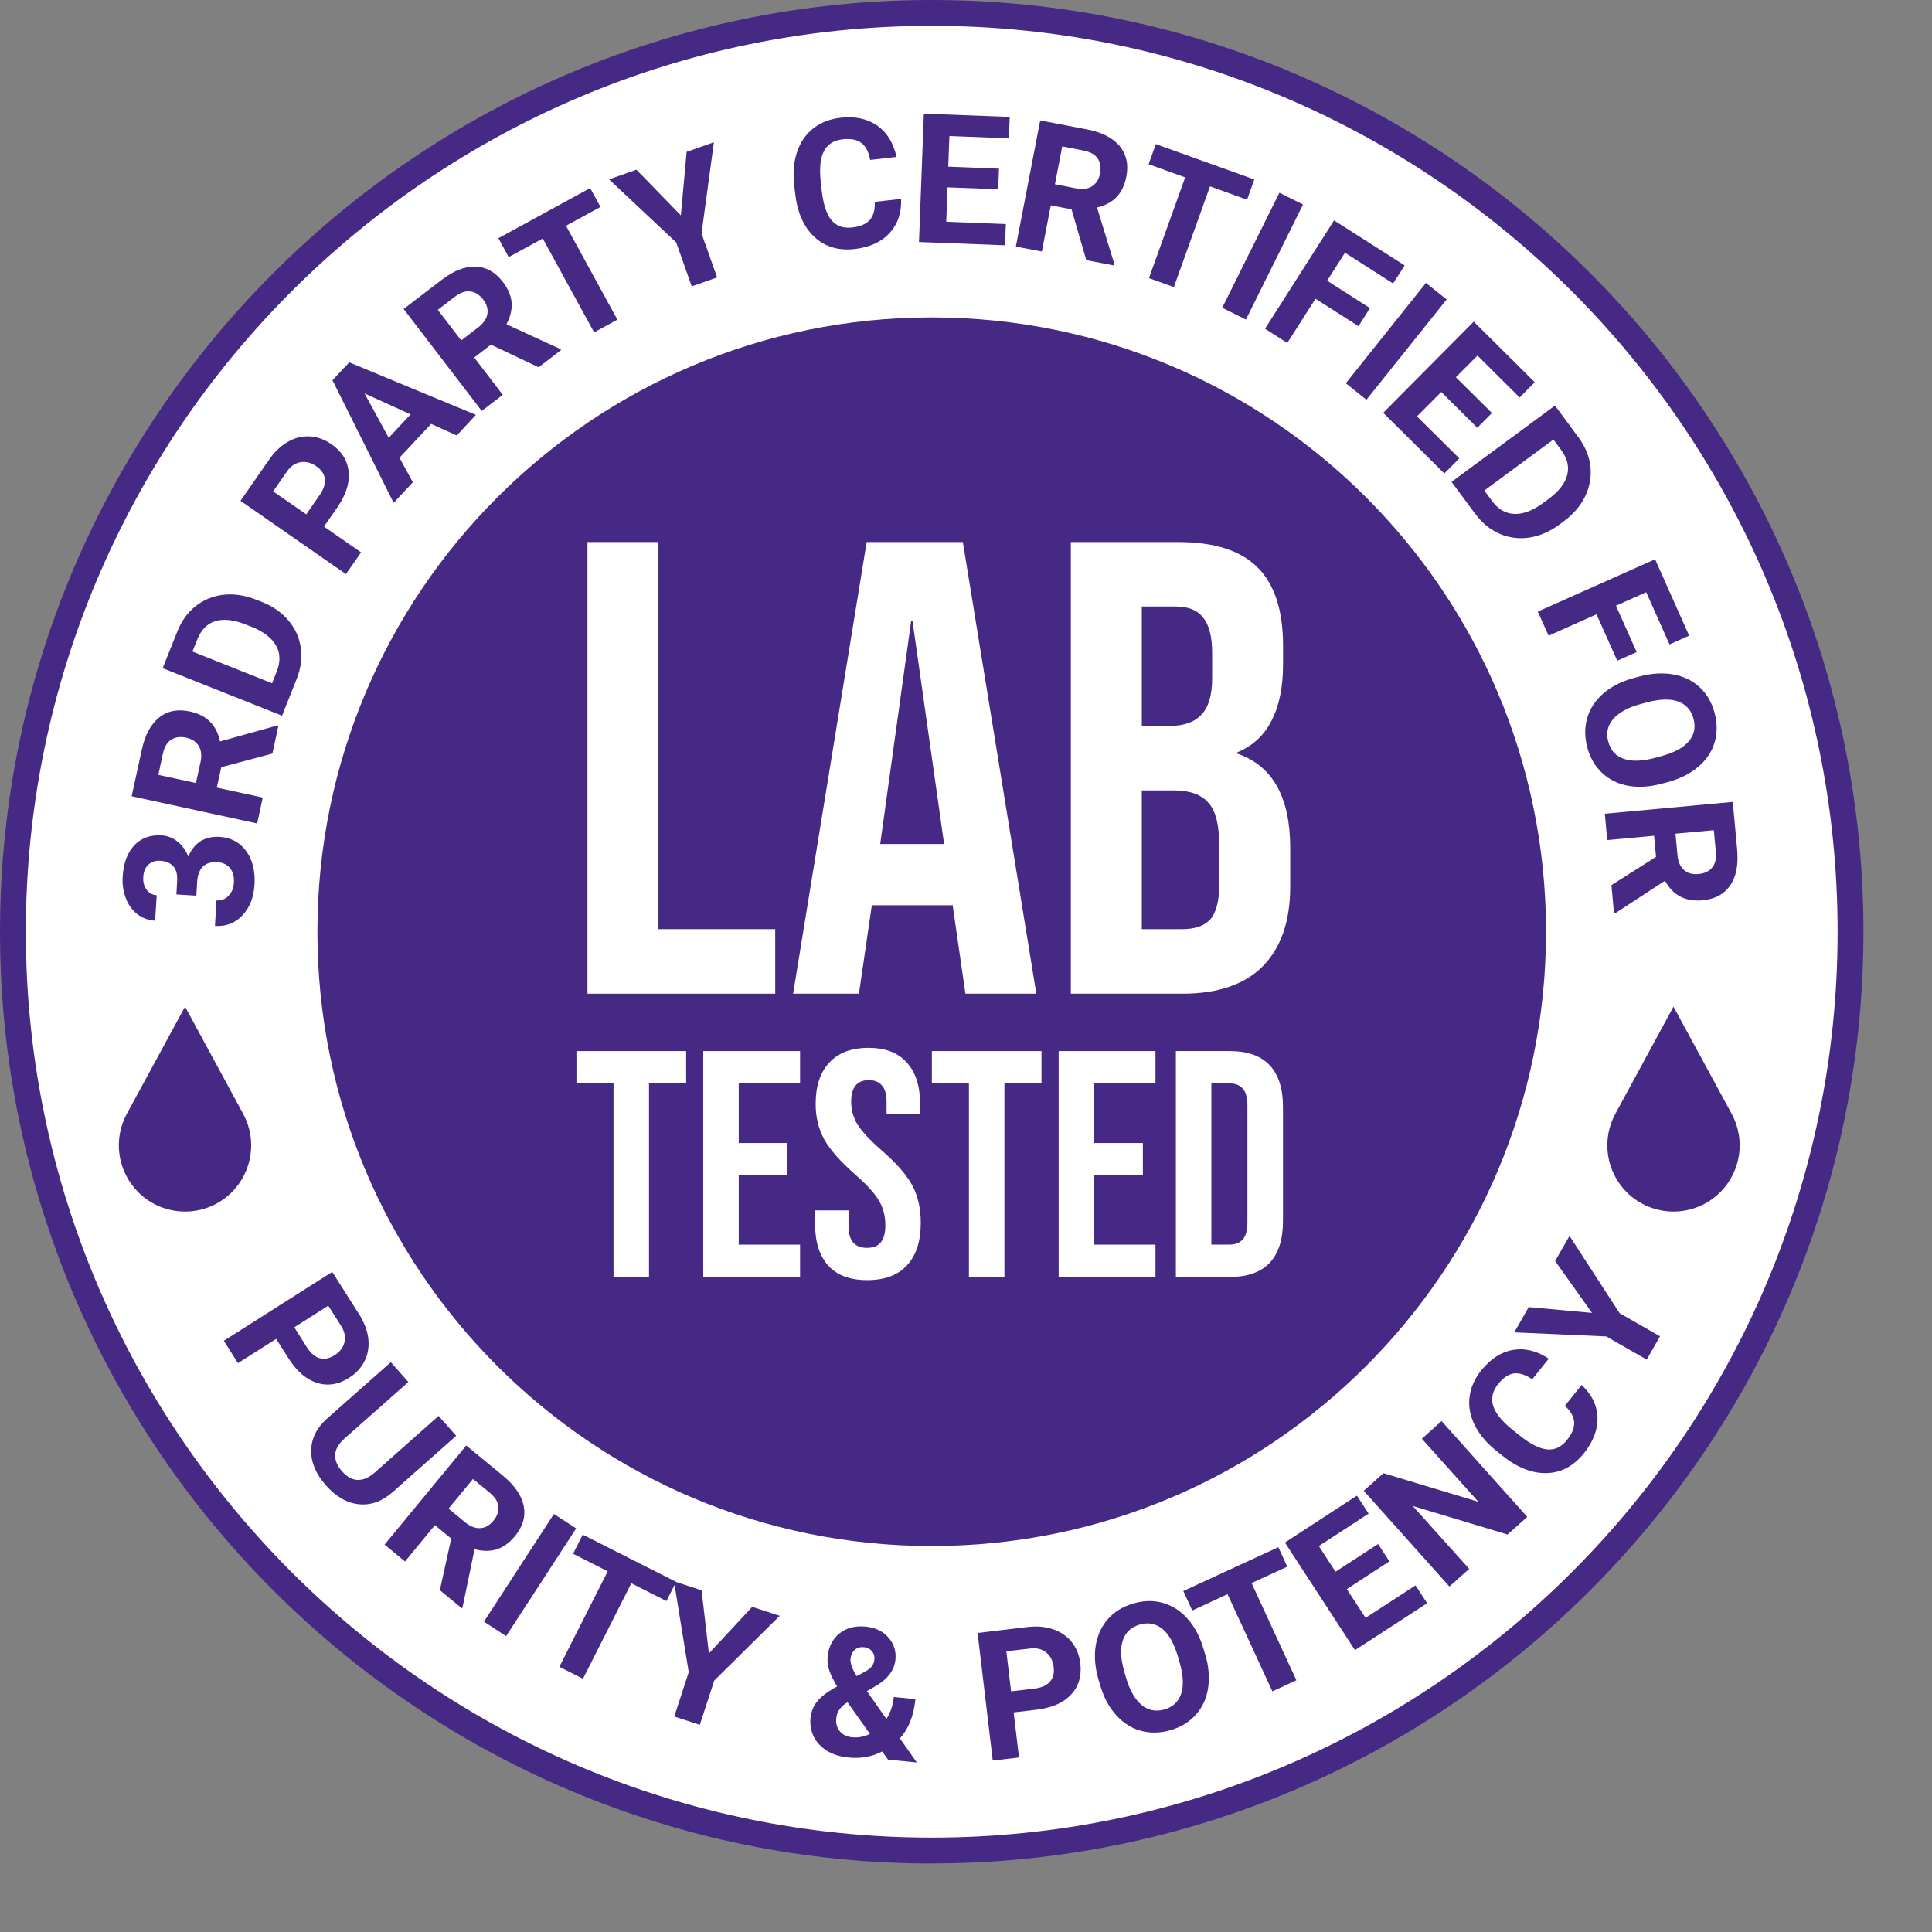
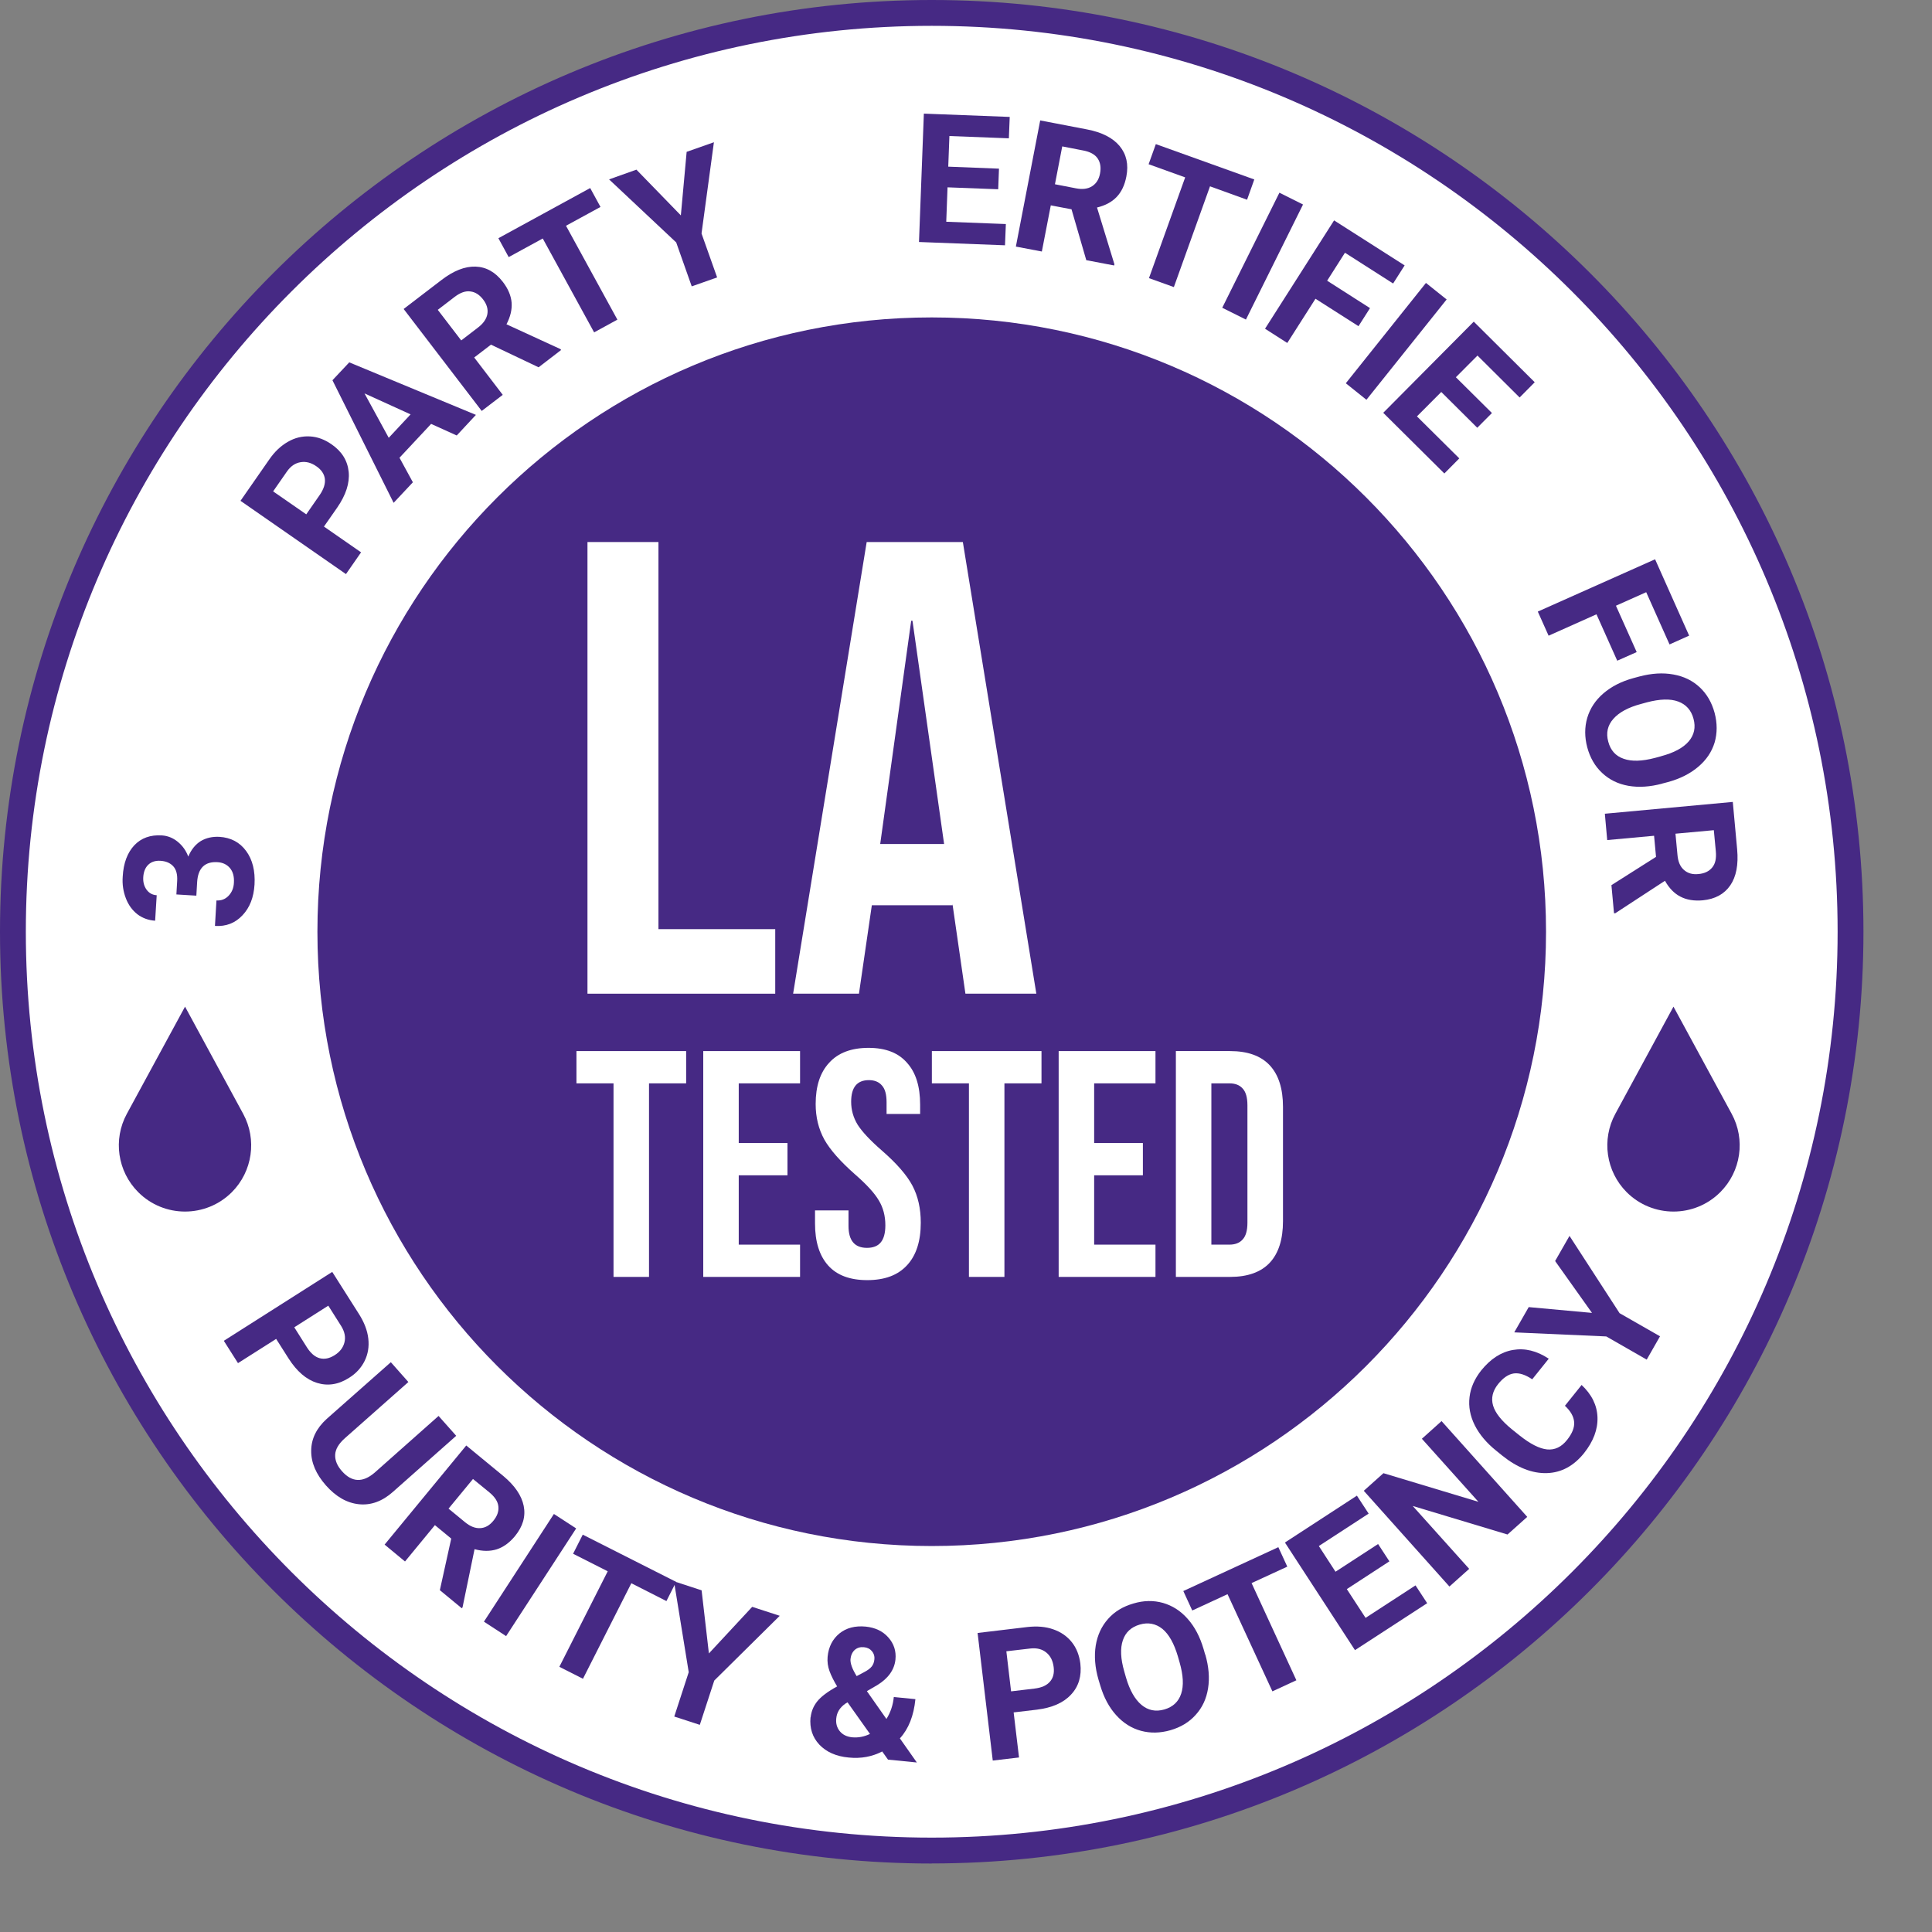
<svg xmlns="http://www.w3.org/2000/svg" width="27" height="27" viewBox="0 0 27 27" fill="none">
  <rect x="0" y="0" width="27" height="27" fill="#808080" stroke="none" />
  <circle cx="12.986" cy="12.986" r="12.746" fill="white" />
  <path d="M2.465 12.5L2.476 12.31C2.481 12.22 2.463 12.151 2.42 12.105C2.378 12.06 2.319 12.035 2.245 12.03C2.173 12.025 2.115 12.044 2.073 12.084C2.031 12.124 2.007 12.182 2.002 12.258C1.998 12.327 2.013 12.384 2.048 12.433C2.083 12.481 2.129 12.507 2.19 12.511L2.168 12.867C2.074 12.861 1.992 12.831 1.92 12.777C1.849 12.721 1.795 12.648 1.759 12.554C1.723 12.461 1.707 12.359 1.715 12.251C1.725 12.061 1.781 11.916 1.877 11.813C1.974 11.711 2.102 11.665 2.262 11.675C2.343 11.68 2.418 11.71 2.484 11.764C2.55 11.818 2.6 11.887 2.631 11.971C2.673 11.872 2.732 11.8 2.806 11.754C2.881 11.709 2.969 11.69 3.067 11.695C3.226 11.705 3.351 11.771 3.44 11.893C3.529 12.014 3.568 12.171 3.557 12.362C3.546 12.541 3.491 12.684 3.388 12.792C3.287 12.9 3.159 12.95 3.004 12.94L3.025 12.584C3.093 12.588 3.149 12.566 3.195 12.518C3.24 12.47 3.266 12.41 3.269 12.335C3.274 12.251 3.256 12.182 3.214 12.132C3.172 12.082 3.114 12.054 3.041 12.049C2.862 12.038 2.767 12.132 2.755 12.328L2.744 12.517L2.466 12.5H2.465Z" fill="#462984" />
-   <path d="M3.093 10.718L3.03 11.007L3.672 11.146L3.594 11.508L1.84 11.128L1.982 10.477C2.026 10.27 2.108 10.12 2.225 10.027C2.341 9.934 2.484 9.907 2.653 9.943C2.773 9.969 2.867 10.016 2.935 10.086C3.004 10.154 3.051 10.247 3.075 10.362L3.874 10.139L3.891 10.142L3.807 10.531L3.094 10.721L3.093 10.718ZM2.738 10.943L2.802 10.652C2.821 10.562 2.814 10.486 2.778 10.426C2.743 10.366 2.684 10.328 2.603 10.309C2.52 10.291 2.451 10.301 2.393 10.337C2.335 10.374 2.296 10.441 2.275 10.538L2.213 10.829L2.739 10.943H2.738Z" fill="#462984" />
-   <path d="M3.941 10.002L2.273 9.338L2.478 8.825C2.537 8.678 2.621 8.56 2.734 8.471C2.846 8.382 2.976 8.329 3.124 8.312C3.271 8.296 3.423 8.319 3.578 8.38L3.655 8.41C3.81 8.471 3.935 8.558 4.03 8.67C4.125 8.781 4.183 8.909 4.203 9.051C4.224 9.194 4.205 9.338 4.148 9.484L3.942 10.001L3.941 10.002ZM2.688 9.105L3.802 9.549L3.868 9.383C3.921 9.248 3.918 9.128 3.858 9.022C3.798 8.916 3.687 8.83 3.525 8.763L3.437 8.729C3.268 8.661 3.126 8.646 3.011 8.68C2.895 8.715 2.811 8.801 2.757 8.937L2.689 9.106L2.688 9.105Z" fill="#462984" />
  <path d="M4.526 7.358L5.046 7.719L4.835 8.023L3.361 6.999L3.761 6.424C3.837 6.313 3.925 6.23 4.024 6.174C4.122 6.117 4.225 6.093 4.332 6.099C4.439 6.105 4.538 6.143 4.633 6.209C4.778 6.309 4.857 6.437 4.873 6.595C4.888 6.752 4.834 6.917 4.713 7.093L4.528 7.358H4.526ZM4.28 7.188L4.469 6.916C4.524 6.835 4.548 6.761 4.54 6.692C4.531 6.624 4.492 6.565 4.422 6.517C4.35 6.466 4.276 6.447 4.202 6.459C4.127 6.471 4.064 6.513 4.011 6.588L3.817 6.867L4.28 7.188Z" fill="#462984" />
  <path d="M6.026 5.923L5.583 6.397L5.77 6.74L5.501 7.027L4.646 5.314L4.881 5.064L6.651 5.798L6.383 6.086L6.027 5.925L6.026 5.923ZM5.432 6.119L5.738 5.791L5.094 5.498L5.433 6.119H5.432Z" fill="#462984" />
  <path d="M6.861 4.817L6.627 4.996L7.026 5.518L6.732 5.743L5.641 4.318L6.17 3.913C6.338 3.784 6.497 3.721 6.646 3.726C6.795 3.731 6.921 3.802 7.027 3.939C7.102 4.036 7.142 4.134 7.15 4.23C7.157 4.326 7.133 4.427 7.078 4.532L7.831 4.878L7.842 4.891L7.527 5.133L6.86 4.816L6.861 4.817ZM6.445 4.758L6.682 4.576C6.755 4.52 6.799 4.457 6.811 4.389C6.823 4.32 6.803 4.253 6.753 4.187C6.701 4.119 6.642 4.081 6.574 4.073C6.506 4.063 6.433 4.089 6.354 4.149L6.118 4.33L6.446 4.758H6.445Z" fill="#462984" />
  <path d="M8.392 2.892L7.91 3.155L8.628 4.467L8.303 4.645L7.585 3.333L7.109 3.593L6.965 3.329L8.248 2.628L8.392 2.892Z" fill="#462984" />
  <path d="M9.515 3.01L9.596 2.122L9.977 1.988L9.804 3.263L10.022 3.877L9.667 4.002L9.45 3.388L8.512 2.507L8.894 2.371L9.515 3.01Z" fill="#462984" />
-   <path d="M12.593 2.779C12.601 2.972 12.547 3.131 12.433 3.256C12.319 3.381 12.155 3.456 11.947 3.48C11.719 3.506 11.53 3.45 11.381 3.311C11.232 3.173 11.143 2.969 11.112 2.701L11.1 2.591C11.08 2.419 11.092 2.265 11.138 2.127C11.184 1.99 11.258 1.879 11.363 1.796C11.468 1.713 11.594 1.664 11.742 1.646C11.947 1.622 12.119 1.658 12.258 1.754C12.396 1.851 12.486 1.996 12.529 2.193L12.161 2.235C12.14 2.121 12.098 2.042 12.036 1.996C11.975 1.95 11.888 1.935 11.775 1.947C11.653 1.961 11.566 2.015 11.516 2.11C11.465 2.205 11.45 2.345 11.469 2.53L11.484 2.665C11.506 2.857 11.552 2.995 11.62 3.077C11.689 3.159 11.786 3.194 11.911 3.179C12.024 3.166 12.106 3.13 12.157 3.072C12.207 3.014 12.23 2.93 12.225 2.821L12.593 2.779Z" fill="#462984" />
  <path d="M13.951 2.645L13.242 2.618L13.224 3.099L14.057 3.131L14.045 3.428L12.843 3.382L12.911 1.588L14.111 1.634L14.099 1.933L13.268 1.901L13.252 2.329L13.961 2.357L13.95 2.647L13.951 2.645Z" fill="#462984" />
  <path d="M14.975 2.925L14.685 2.87L14.56 3.515L14.197 3.446L14.537 1.683L15.193 1.809C15.401 1.849 15.552 1.927 15.647 2.041C15.742 2.156 15.774 2.297 15.741 2.467C15.718 2.587 15.673 2.682 15.605 2.753C15.538 2.823 15.447 2.872 15.331 2.9L15.574 3.693L15.57 3.71L15.181 3.636L14.975 2.926V2.925ZM14.743 2.575L15.037 2.632C15.128 2.65 15.203 2.64 15.261 2.603C15.32 2.566 15.358 2.507 15.373 2.425C15.389 2.342 15.378 2.272 15.341 2.216C15.303 2.159 15.235 2.121 15.138 2.103L14.845 2.046L14.743 2.575Z" fill="#462984" />
  <path d="M17.427 2.791L16.91 2.604L16.405 4.012L16.057 3.887L16.563 2.479L16.052 2.295L16.153 2.014L17.529 2.508L17.428 2.791H17.427Z" fill="#462984" />
  <path d="M17.412 4.466L17.081 4.301L17.88 2.693L18.21 2.858L17.412 4.466Z" fill="#462984" />
  <path d="M18.983 4.557L18.384 4.175L17.99 4.793L17.679 4.594L18.644 3.08L19.63 3.709L19.469 3.962L18.796 3.532L18.547 3.923L19.146 4.306L18.986 4.557H18.983Z" fill="#462984" />
  <path d="M19.096 5.587L18.808 5.356L19.928 3.954L20.217 4.185L19.096 5.587Z" fill="#462984" />
  <path d="M20.645 5.978L20.142 5.478L19.802 5.819L20.394 6.406L20.185 6.617L19.331 5.769L20.596 4.495L21.448 5.342L21.237 5.555L20.648 4.969L20.346 5.272L20.85 5.772L20.645 5.978Z" fill="#462984" />
-   <path d="M20.286 6.734L21.731 5.668L22.06 6.113C22.154 6.241 22.209 6.375 22.226 6.517C22.242 6.659 22.218 6.797 22.155 6.932C22.091 7.066 21.991 7.182 21.858 7.282L21.792 7.331C21.657 7.43 21.517 7.491 21.372 7.513C21.226 7.534 21.088 7.516 20.956 7.459C20.824 7.401 20.712 7.308 20.618 7.183L20.287 6.736L20.286 6.734ZM21.709 6.143L20.744 6.855L20.85 6.999C20.935 7.116 21.04 7.177 21.162 7.182C21.283 7.187 21.415 7.139 21.557 7.035L21.634 6.979C21.781 6.871 21.87 6.758 21.901 6.641C21.932 6.524 21.905 6.408 21.818 6.29L21.71 6.143H21.709Z" fill="#462984" />
  <path d="M22.601 9.233L22.311 8.585L21.642 8.884L21.491 8.547L23.13 7.816L23.606 8.883L23.332 9.006L23.006 8.276L22.583 8.465L22.873 9.113L22.6 9.234L22.601 9.233Z" fill="#462984" />
  <path d="M23.231 10.951C23.06 10.997 22.902 11.007 22.757 10.982C22.611 10.956 22.49 10.896 22.39 10.802C22.29 10.709 22.221 10.589 22.182 10.444C22.144 10.3 22.144 10.163 22.182 10.032C22.221 9.901 22.296 9.786 22.408 9.69C22.52 9.594 22.658 9.523 22.826 9.477L22.911 9.454C23.082 9.409 23.24 9.399 23.386 9.426C23.532 9.452 23.655 9.512 23.755 9.606C23.855 9.7 23.923 9.819 23.962 9.963C24 10.107 24 10.246 23.962 10.377C23.922 10.508 23.846 10.621 23.732 10.717C23.619 10.813 23.477 10.884 23.308 10.93L23.231 10.95V10.951ZM23.211 10.569C23.393 10.521 23.523 10.451 23.6 10.361C23.677 10.271 23.7 10.165 23.667 10.045C23.635 9.925 23.564 9.845 23.453 9.804C23.343 9.763 23.197 9.768 23.017 9.815L22.933 9.838C22.756 9.885 22.627 9.955 22.547 10.046C22.466 10.137 22.442 10.244 22.476 10.366C22.508 10.486 22.579 10.566 22.691 10.604C22.803 10.644 22.948 10.639 23.128 10.592L23.213 10.569H23.211Z" fill="#462984" />
  <path d="M23.143 11.973L23.116 11.68L22.461 11.74L22.428 11.372L24.216 11.207L24.277 11.871C24.296 12.083 24.265 12.25 24.181 12.373C24.097 12.495 23.969 12.565 23.797 12.582C23.676 12.593 23.571 12.576 23.485 12.531C23.398 12.487 23.326 12.412 23.268 12.309L22.573 12.763H22.556L22.52 12.37L23.143 11.975V11.973ZM23.415 11.652L23.443 11.949C23.451 12.042 23.481 12.112 23.533 12.157C23.584 12.203 23.652 12.224 23.735 12.215C23.819 12.208 23.883 12.178 23.927 12.125C23.972 12.072 23.988 11.998 23.979 11.898L23.951 11.602L23.415 11.651V11.652Z" fill="#462984" />
  <path d="M13.021 26.043C5.841 26.043 0 20.202 0 13.021C0 5.84 5.841 0 13.021 0C20.201 0 26.042 5.841 26.042 13.021C26.042 20.201 20.201 26.042 13.021 26.042V26.043ZM13.021 0.361C6.04 0.361 0.361 6.04 0.361 13.021C0.361 20.002 6.04 25.681 13.021 25.681C20.002 25.681 25.681 20.002 25.681 13.021C25.681 6.04 20.002 0.361 13.021 0.361Z" fill="#462984" />
  <path d="M13.021 21.606C17.762 21.606 21.606 17.762 21.606 13.021C21.606 8.279 17.762 4.436 13.021 4.436C8.279 4.436 4.436 8.279 4.436 13.021C4.436 17.762 8.279 21.606 13.021 21.606Z" fill="#462984" />
  <path d="M3.86 18.711L3.326 19.05L3.128 18.738L4.643 17.775L5.018 18.366C5.09 18.48 5.134 18.593 5.147 18.706C5.16 18.82 5.143 18.923 5.096 19.019C5.049 19.114 4.977 19.194 4.879 19.255C4.731 19.35 4.58 19.373 4.43 19.326C4.28 19.279 4.148 19.165 4.033 18.985L3.859 18.711H3.86ZM4.113 18.55L4.289 18.829C4.342 18.912 4.401 18.963 4.467 18.981C4.534 18.999 4.603 18.985 4.675 18.94C4.75 18.893 4.796 18.833 4.814 18.759C4.832 18.686 4.817 18.611 4.769 18.533L4.588 18.247L4.113 18.549V18.55Z" fill="#462984" />
  <path d="M6.374 20.067L5.489 20.851C5.342 20.981 5.184 21.039 5.017 21.022C4.85 21.005 4.696 20.918 4.555 20.759C4.416 20.601 4.347 20.44 4.349 20.274C4.35 20.108 4.422 19.96 4.566 19.829L5.462 19.037L5.707 19.314L4.82 20.099C4.732 20.177 4.687 20.255 4.684 20.332C4.681 20.41 4.713 20.486 4.779 20.56C4.917 20.716 5.069 20.723 5.235 20.581L6.129 19.788L6.376 20.066L6.374 20.067Z" fill="#462984" />
  <path d="M6.306 21.502L6.078 21.314L5.66 21.822L5.375 21.586L6.516 20.201L7.031 20.625C7.194 20.76 7.29 20.901 7.319 21.046C7.348 21.193 7.307 21.332 7.198 21.466C7.12 21.561 7.034 21.622 6.942 21.652C6.849 21.681 6.746 21.681 6.632 21.65L6.464 22.463L6.454 22.476L6.147 22.223L6.306 21.502ZM6.268 21.083L6.499 21.273C6.571 21.332 6.641 21.36 6.711 21.356C6.781 21.353 6.841 21.318 6.894 21.254C6.948 21.189 6.972 21.122 6.965 21.055C6.959 20.986 6.917 20.921 6.84 20.857L6.61 20.669L6.267 21.085L6.268 21.083Z" fill="#462984" />
  <path d="M7.073 22.865L6.763 22.663L7.741 21.158L8.052 21.36L7.073 22.865Z" fill="#462984" />
  <path d="M9.313 22.375L8.823 22.126L8.147 23.461L7.817 23.294L8.493 21.959L8.009 21.714L8.144 21.447L9.449 22.107L9.314 22.374L9.313 22.375Z" fill="#462984" />
  <path d="M9.906 23.108L10.512 22.456L10.897 22.581L9.982 23.486L9.78 24.105L9.423 23.989L9.625 23.369L9.419 22.099L9.805 22.225L9.907 23.108H9.906Z" fill="#462984" />
  <path d="M11.329 24C11.338 23.917 11.368 23.843 11.421 23.777C11.474 23.711 11.566 23.641 11.699 23.568C11.653 23.492 11.617 23.42 11.593 23.355C11.569 23.29 11.56 23.223 11.566 23.154C11.579 23.015 11.635 22.907 11.731 22.828C11.827 22.75 11.95 22.718 12.099 22.732C12.232 22.746 12.338 22.796 12.415 22.884C12.493 22.972 12.526 23.075 12.514 23.193C12.499 23.335 12.415 23.454 12.261 23.549L12.115 23.634L12.388 24.023C12.445 23.932 12.48 23.83 12.491 23.716L12.793 23.746C12.77 23.978 12.698 24.161 12.576 24.294L12.813 24.631L12.41 24.591L12.329 24.477C12.188 24.55 12.033 24.579 11.862 24.562C11.685 24.546 11.548 24.484 11.451 24.382C11.354 24.279 11.313 24.151 11.327 24H11.329ZM11.909 24.279C11.994 24.287 12.077 24.271 12.158 24.232L11.845 23.791L11.818 23.806C11.738 23.861 11.695 23.93 11.687 24.014C11.679 24.085 11.696 24.145 11.737 24.195C11.778 24.244 11.835 24.271 11.908 24.279H11.909ZM11.886 23.181C11.88 23.242 11.909 23.323 11.972 23.424L12.072 23.371C12.124 23.344 12.16 23.318 12.182 23.29C12.204 23.263 12.216 23.229 12.22 23.187C12.224 23.146 12.213 23.109 12.186 23.076C12.158 23.043 12.121 23.024 12.074 23.02C12.023 23.015 11.981 23.027 11.946 23.057C11.913 23.087 11.892 23.129 11.887 23.182L11.886 23.181Z" fill="#462984" />
  <path d="M14.166 23.933L14.241 24.561L13.874 24.604L13.662 22.821L14.357 22.738C14.491 22.723 14.612 22.732 14.719 22.77C14.826 22.807 14.913 22.867 14.979 22.95C15.045 23.033 15.083 23.133 15.098 23.248C15.118 23.422 15.075 23.568 14.968 23.682C14.861 23.798 14.701 23.867 14.489 23.893L14.167 23.931L14.166 23.933ZM14.13 23.637L14.458 23.598C14.556 23.586 14.626 23.555 14.672 23.503C14.718 23.451 14.736 23.383 14.725 23.297C14.714 23.21 14.681 23.142 14.623 23.095C14.565 23.047 14.491 23.028 14.4 23.038L14.064 23.077L14.13 23.637Z" fill="#462984" />
  <path d="M16.844 23.122C16.893 23.291 16.906 23.449 16.883 23.594C16.86 23.74 16.803 23.863 16.711 23.964C16.62 24.067 16.502 24.138 16.357 24.18C16.213 24.221 16.076 24.224 15.944 24.188C15.812 24.152 15.697 24.079 15.598 23.969C15.499 23.86 15.426 23.721 15.377 23.557L15.351 23.471C15.302 23.302 15.29 23.143 15.313 22.997C15.337 22.85 15.395 22.726 15.486 22.624C15.577 22.521 15.695 22.451 15.84 22.409C15.984 22.366 16.121 22.364 16.253 22.401C16.384 22.439 16.5 22.512 16.598 22.624C16.697 22.735 16.77 22.875 16.82 23.045L16.842 23.122H16.844ZM16.461 23.148C16.408 22.968 16.336 22.839 16.245 22.764C16.152 22.69 16.046 22.669 15.927 22.704C15.808 22.739 15.73 22.811 15.692 22.923C15.654 23.035 15.66 23.18 15.712 23.36L15.736 23.444C15.787 23.619 15.859 23.747 15.951 23.825C16.044 23.903 16.151 23.925 16.272 23.89C16.392 23.855 16.47 23.782 16.507 23.67C16.544 23.558 16.537 23.413 16.485 23.232L16.461 23.148Z" fill="#462984" />
  <path d="M17.99 21.894L17.491 22.124L18.117 23.482L17.782 23.637L17.155 22.279L16.662 22.507L16.537 22.235L17.865 21.622L17.99 21.894Z" fill="#462984" />
  <path d="M19.417 21.82L18.822 22.208L19.084 22.61L19.782 22.156L19.945 22.405L18.936 23.061L17.957 21.557L18.963 20.902L19.127 21.153L18.431 21.606L18.664 21.965L19.259 21.578L19.417 21.82Z" fill="#462984" />
  <path d="M21.343 21.199L21.068 21.445L19.743 21.046L20.532 21.925L20.256 22.172L19.059 20.834L19.334 20.588L20.661 20.988L19.871 20.107L20.146 19.86L21.343 21.198V21.199Z" fill="#462984" />
  <path d="M22.102 19.354C22.244 19.487 22.319 19.637 22.325 19.806C22.331 19.976 22.268 20.143 22.137 20.308C21.993 20.487 21.82 20.581 21.617 20.587C21.413 20.593 21.205 20.511 20.995 20.343L20.91 20.274C20.775 20.166 20.675 20.047 20.61 19.918C20.545 19.788 20.521 19.657 20.537 19.525C20.552 19.393 20.608 19.269 20.7 19.152C20.83 18.991 20.977 18.895 21.143 18.866C21.309 18.837 21.476 18.877 21.644 18.988L21.413 19.276C21.317 19.211 21.232 19.184 21.156 19.194C21.08 19.205 21.007 19.255 20.936 19.343C20.859 19.44 20.836 19.54 20.866 19.643C20.896 19.746 20.984 19.856 21.128 19.974L21.234 20.059C21.386 20.18 21.514 20.245 21.621 20.256C21.728 20.266 21.821 20.223 21.9 20.123C21.971 20.034 22.005 19.951 21.999 19.874C21.993 19.797 21.951 19.721 21.87 19.646L22.101 19.358L22.102 19.354Z" fill="#462984" />
  <path d="M22.249 18.349L21.733 17.623L21.934 17.272L22.634 18.352L23.199 18.675L23.013 19.001L22.448 18.677L21.162 18.62L21.364 18.267L22.25 18.348L22.249 18.349Z" fill="#462984" />
  <path d="M16.433 14.689H17.19C17.436 14.689 17.621 14.755 17.745 14.888C17.868 15.02 17.93 15.214 17.93 15.469V17.065C17.93 17.321 17.868 17.515 17.745 17.647C17.621 17.779 17.436 17.845 17.19 17.845H16.433V14.689ZM17.181 17.394C17.262 17.394 17.324 17.37 17.366 17.322C17.411 17.274 17.433 17.196 17.433 17.088V15.447C17.433 15.338 17.411 15.26 17.366 15.212C17.324 15.164 17.262 15.14 17.181 15.14H16.929V17.394H17.181Z" fill="white" />
  <path d="M14.795 14.689H16.148V15.14H15.291V15.974H15.972V16.425H15.291V17.394H16.148V17.845H14.795V14.689Z" fill="white" />
  <path d="M13.541 15.14H13.023V14.689H14.555V15.14H14.037V17.845H13.541V15.14Z" fill="white" />
  <path d="M12.12 17.89C11.88 17.89 11.698 17.823 11.575 17.687C11.451 17.549 11.39 17.352 11.39 17.097V16.916H11.858V17.133C11.858 17.337 11.944 17.439 12.116 17.439C12.2 17.439 12.263 17.415 12.305 17.367C12.35 17.316 12.373 17.235 12.373 17.124C12.373 16.992 12.342 16.876 12.282 16.777C12.222 16.674 12.111 16.553 11.949 16.412C11.744 16.231 11.601 16.069 11.52 15.925C11.439 15.777 11.399 15.612 11.399 15.429C11.399 15.179 11.462 14.987 11.588 14.852C11.714 14.713 11.898 14.644 12.138 14.644C12.376 14.644 12.554 14.713 12.675 14.852C12.798 14.987 12.859 15.182 12.859 15.438V15.568H12.39V15.406C12.39 15.298 12.37 15.22 12.327 15.172C12.285 15.121 12.224 15.095 12.143 15.095C11.977 15.095 11.895 15.196 11.895 15.397C11.895 15.511 11.925 15.618 11.985 15.717C12.048 15.816 12.161 15.937 12.323 16.078C12.53 16.258 12.673 16.422 12.751 16.569C12.829 16.717 12.868 16.889 12.868 17.088C12.868 17.346 12.804 17.545 12.675 17.683C12.548 17.821 12.364 17.89 12.12 17.89Z" fill="white" />
  <path d="M9.828 14.689H11.181V15.14H10.324V15.974H11.005V16.425H10.324V17.394H11.181V17.845H9.828V14.689Z" fill="white" />
  <path d="M8.574 15.14H8.056V14.689H9.589V15.14H9.07V17.845H8.574V15.14Z" fill="white" />
-   <path d="M14.965 7.575H16.462C16.973 7.575 17.345 7.695 17.58 7.935C17.814 8.17 17.931 8.534 17.931 9.026V9.279C17.931 9.604 17.877 9.868 17.769 10.072C17.667 10.277 17.508 10.424 17.291 10.514V10.532C17.784 10.701 18.031 11.139 18.031 11.849V12.39C18.031 12.877 17.901 13.249 17.643 13.508C17.39 13.76 17.018 13.887 16.525 13.887H14.965V7.575ZM16.345 10.145C16.543 10.145 16.69 10.094 16.786 9.991C16.889 9.889 16.94 9.718 16.94 9.477V9.126C16.94 8.897 16.898 8.732 16.813 8.63C16.735 8.528 16.609 8.476 16.435 8.476H15.957V10.145H16.345ZM16.525 12.985C16.699 12.985 16.828 12.94 16.913 12.85C16.997 12.754 17.039 12.591 17.039 12.363V11.813C17.039 11.524 16.988 11.326 16.886 11.218C16.789 11.103 16.627 11.046 16.399 11.046H15.957V12.985H16.525Z" fill="white" />
  <path d="M12.112 7.575H13.456L14.483 13.887H13.492L13.311 12.633V12.651H12.184L12.004 13.887H11.084L12.112 7.575ZM13.194 11.795L12.752 8.675H12.734L12.301 11.795H13.194Z" fill="white" />
  <path d="M8.21 7.575H9.202V12.985H10.834V13.887H8.21V7.575Z" fill="white" />
  <path d="M1.773 15.565L2.586 14.068L3.398 15.565C3.594 15.925 3.529 16.371 3.24 16.661C2.878 17.022 2.293 17.022 1.932 16.661C1.642 16.371 1.577 15.925 1.773 15.565Z" fill="#462984" />
  <path d="M22.575 15.565L23.387 14.068L24.2 15.565C24.396 15.925 24.331 16.371 24.041 16.661C23.68 17.022 23.095 17.022 22.733 16.661C22.444 16.371 22.379 15.925 22.575 15.565Z" fill="#462984" />
</svg>